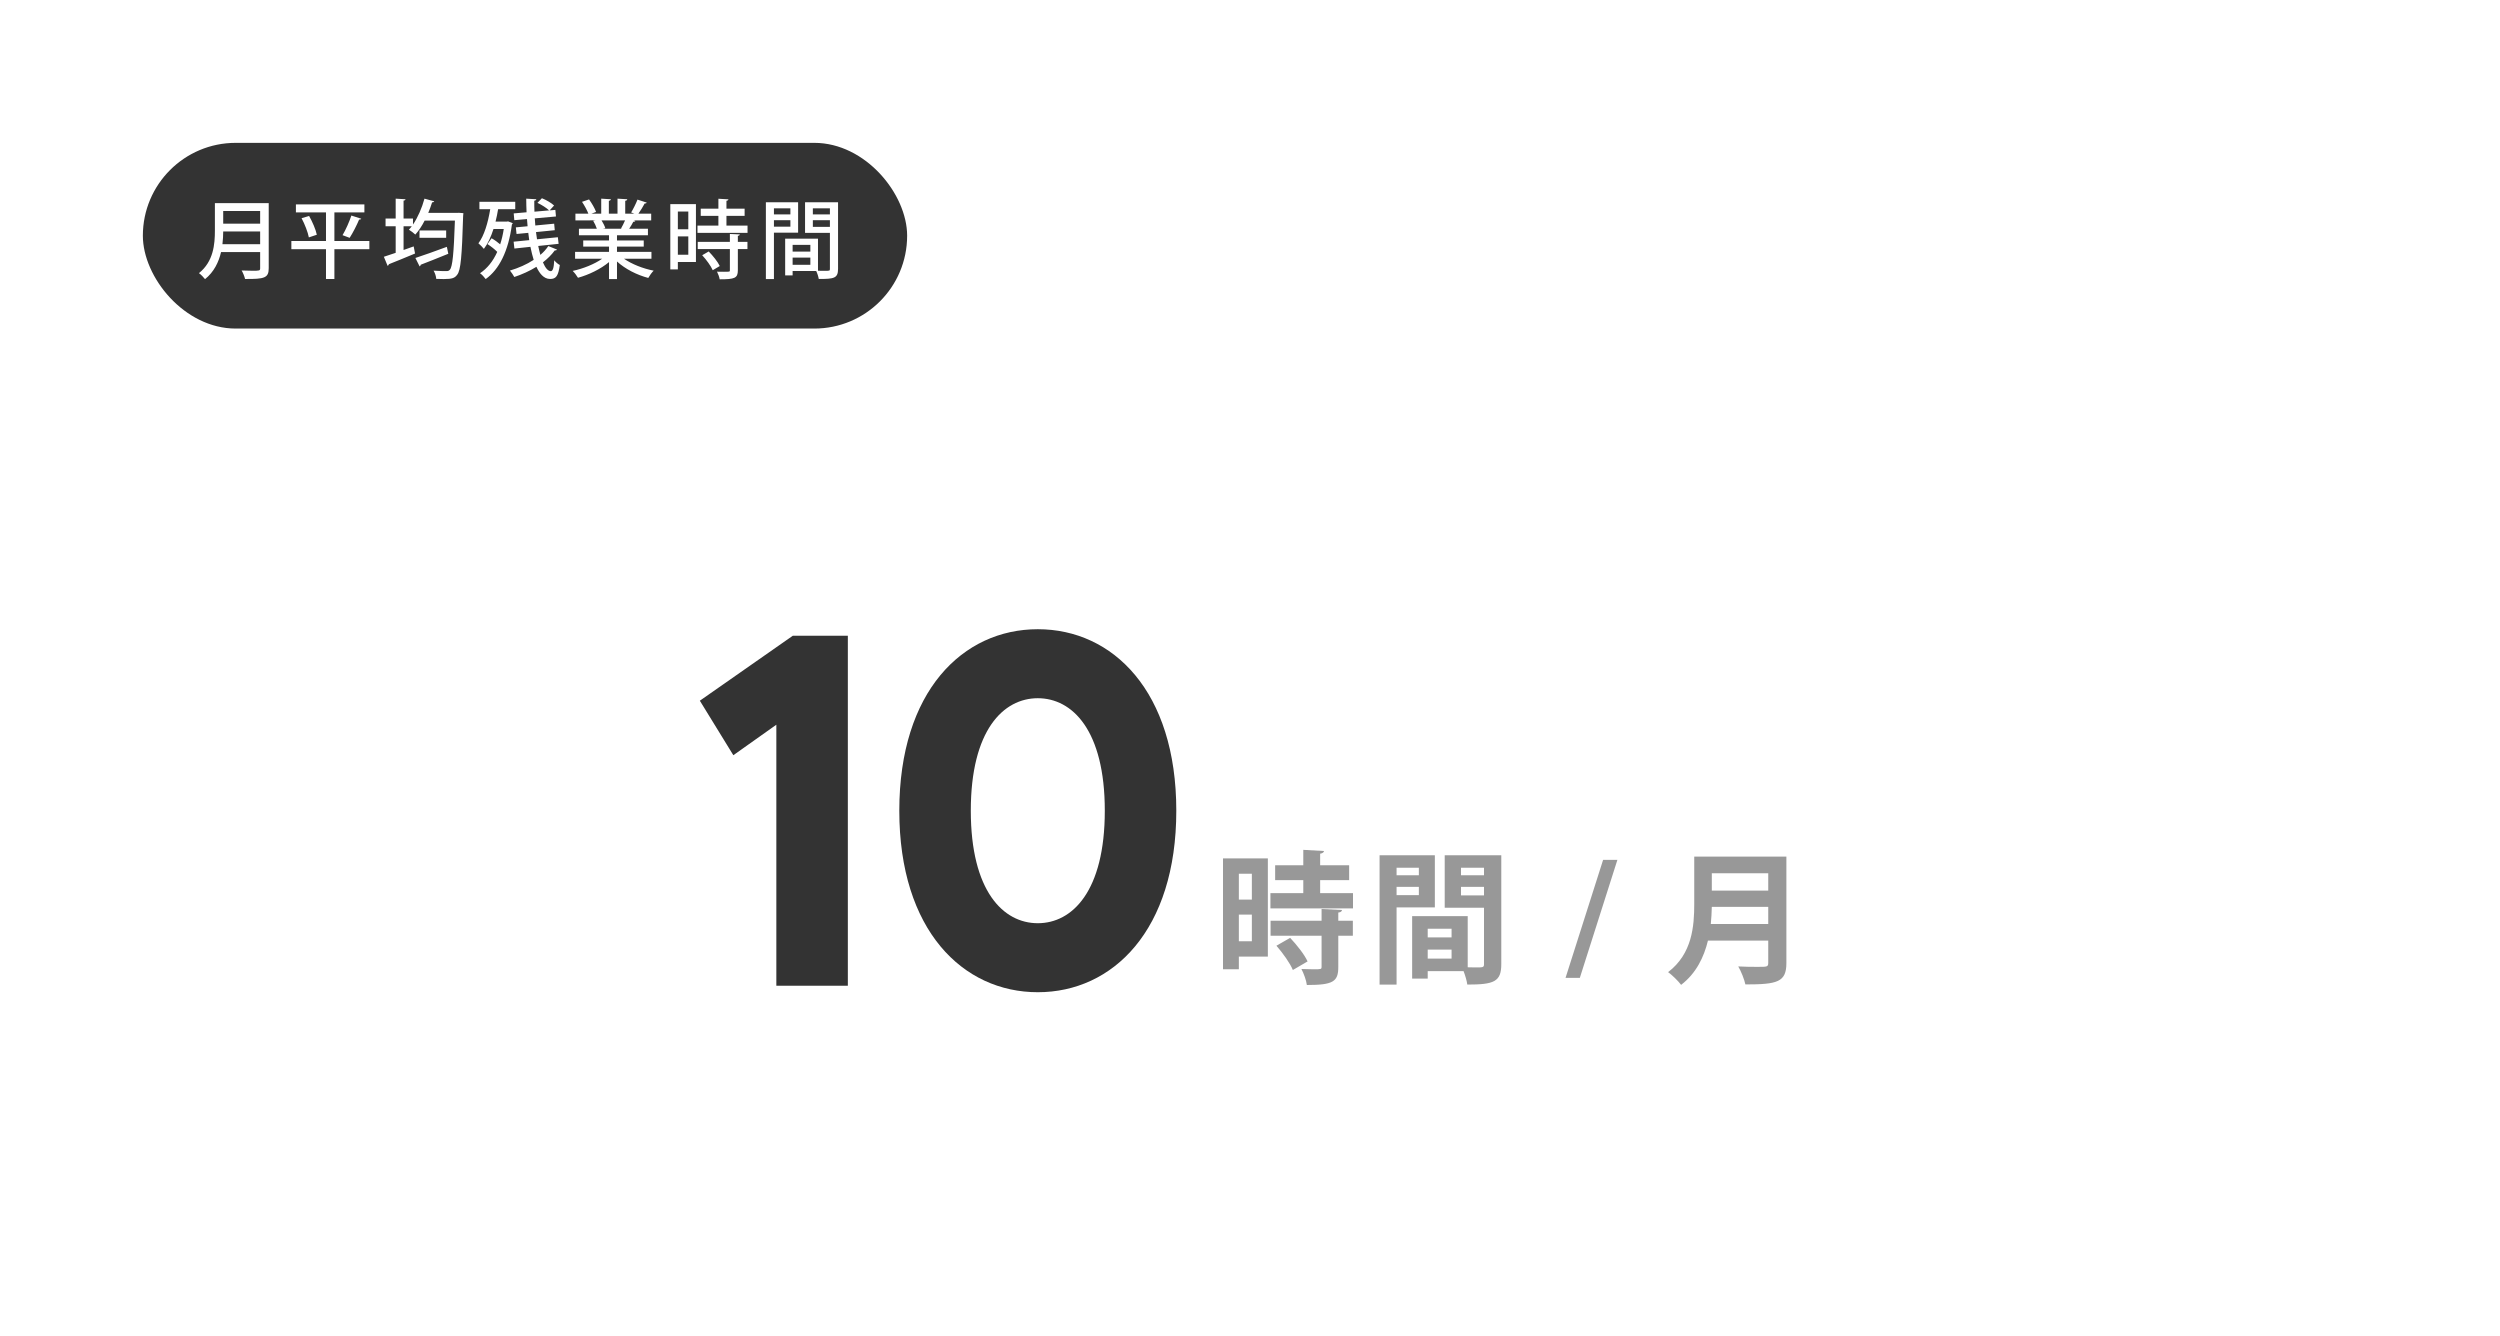
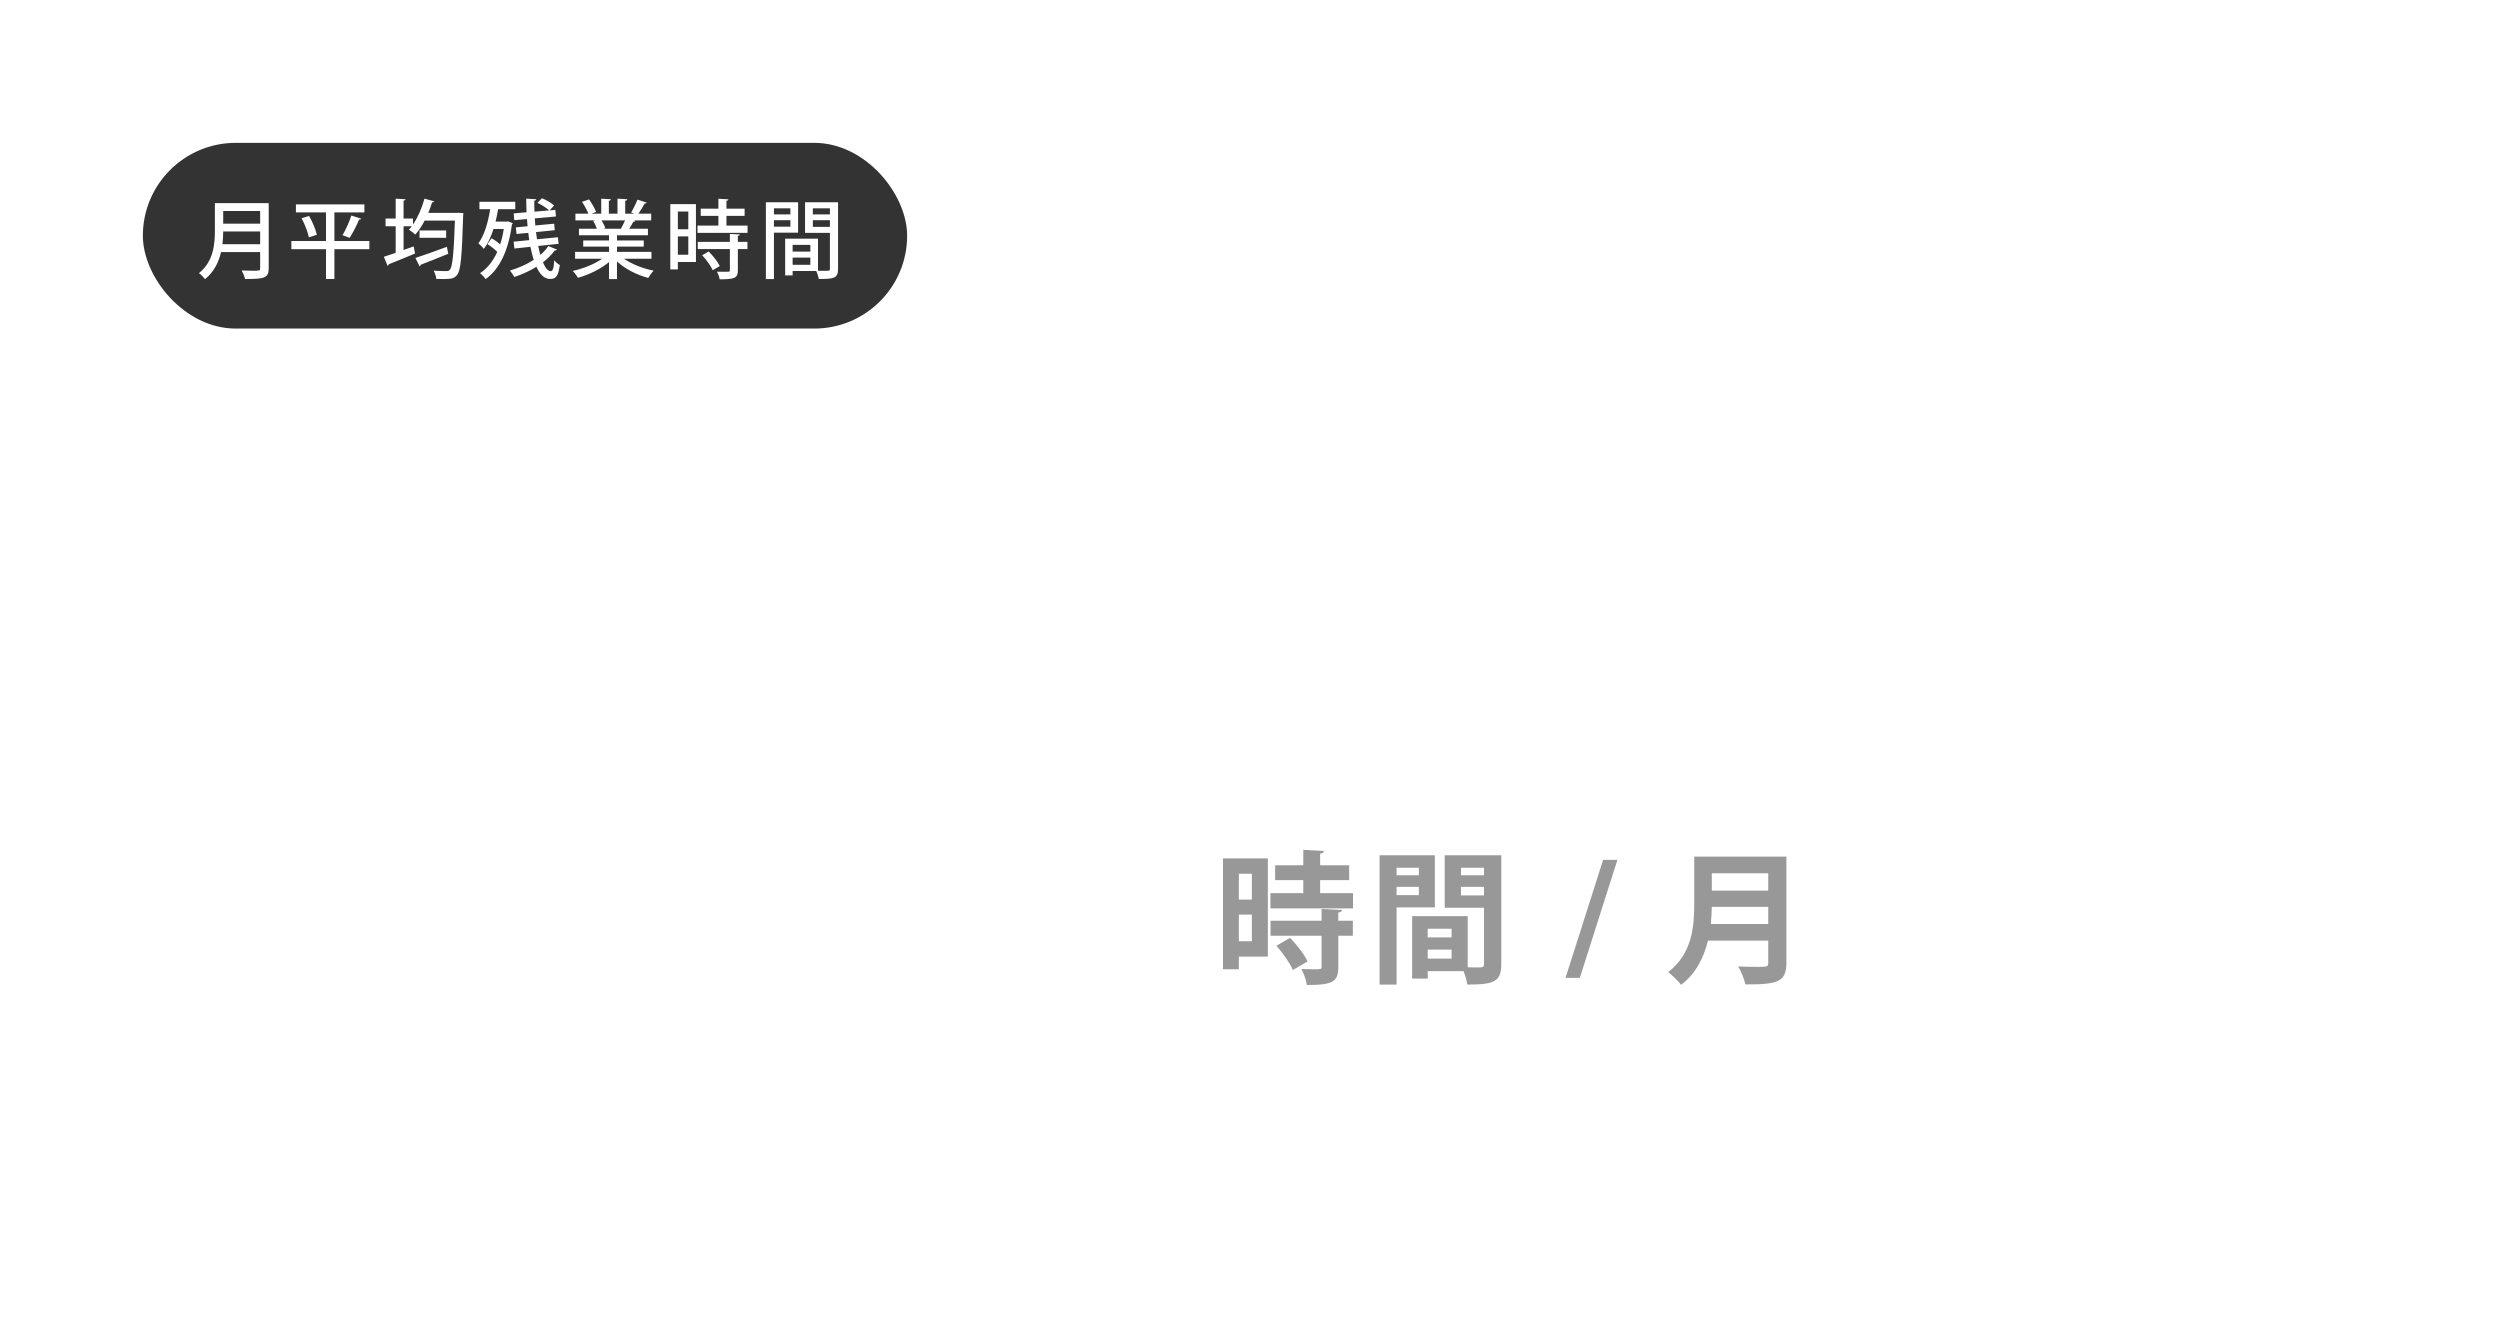
<svg xmlns="http://www.w3.org/2000/svg" width="350" height="187" viewBox="0 0 350 187" fill="none">
  <rect width="350" height="187" fill="white" />
  <rect x="20" y="20" width="107" height="26" rx="13" fill="#333333" />
  <path d="M30.085 28.436H37.621V37.544C37.621 38.912 37.033 39.08 34.309 39.056C34.237 38.732 34.021 38.18 33.829 37.868C34.357 37.892 34.885 37.904 35.305 37.904C36.349 37.904 36.421 37.904 36.421 37.532V35.288H30.949C30.625 36.68 29.965 38.072 28.705 39.08C28.537 38.852 28.105 38.408 27.853 38.24C29.893 36.608 30.085 34.196 30.085 32.276V28.436ZM36.421 31.316V29.54H31.249V31.316H36.421ZM36.421 32.408H31.249C31.249 32.96 31.213 33.56 31.141 34.184H36.421V32.408ZM46.815 33.74H51.711V34.892H46.815V39.056H45.639V34.892H40.791V33.74H45.639V29.732H41.427V28.616H51.015V29.732H46.815V33.74ZM49.191 30.176L50.571 30.62C50.535 30.704 50.427 30.752 50.271 30.752C49.947 31.532 49.395 32.612 48.951 33.296C48.951 33.296 47.967 32.924 47.955 32.924C48.399 32.192 48.915 31.016 49.191 30.176ZM44.355 32.864L43.239 33.236C43.107 32.528 42.675 31.4 42.219 30.548L43.275 30.236C43.743 31.064 44.211 32.144 44.355 32.864ZM63.987 29.804L64.239 29.792L64.875 29.84C64.875 29.948 64.863 30.104 64.839 30.224C64.671 35.888 64.503 37.844 64.011 38.456C63.675 38.912 63.339 39.068 62.127 39.068C61.791 39.068 61.431 39.056 61.071 39.044C61.059 38.708 60.903 38.216 60.699 37.892C61.491 37.952 62.199 37.952 62.535 37.952C62.727 37.952 62.859 37.904 62.979 37.76C63.351 37.352 63.531 35.54 63.687 30.884H59.451C59.067 31.64 58.623 32.312 58.143 32.84C57.939 32.636 57.519 32.324 57.243 32.156C57.375 32.012 57.519 31.856 57.651 31.676H56.499V35L57.915 34.496L58.107 35.492C56.775 36.056 55.347 36.632 54.435 36.992C54.423 37.1 54.351 37.184 54.267 37.22L53.739 35.948C54.195 35.804 54.771 35.612 55.395 35.396V31.676H53.979V30.596H55.395V27.812L56.775 27.896C56.763 27.992 56.679 28.064 56.499 28.088V30.596H57.819V31.436C58.491 30.452 59.067 29.12 59.427 27.812L60.795 28.184C60.747 28.28 60.651 28.328 60.495 28.328C60.339 28.82 60.159 29.324 59.955 29.804H63.987ZM58.731 33.296V32.264H62.463V33.296H58.731ZM58.743 37.292L58.155 36.116C59.235 35.768 60.939 35.156 62.559 34.556L62.763 35.528C61.359 36.104 59.871 36.692 58.899 37.064C58.887 37.172 58.839 37.256 58.743 37.292ZM78.207 34.136L75.351 34.436C75.447 34.892 75.543 35.3 75.651 35.684C76.095 35.312 76.467 34.892 76.767 34.448L77.979 34.94C77.931 35.036 77.811 35.072 77.667 35.06C77.223 35.672 76.659 36.224 76.011 36.728C76.335 37.496 76.707 37.952 77.103 37.964C77.379 37.964 77.535 37.568 77.595 36.44C77.799 36.704 78.123 36.98 78.375 37.1C78.159 38.624 77.859 39.056 77.019 39.056C76.095 39.056 75.495 38.216 75.099 37.352C74.151 37.94 73.083 38.42 72.003 38.78C71.871 38.54 71.583 38.096 71.391 37.88C72.555 37.532 73.731 37.028 74.715 36.38C74.547 35.84 74.391 35.216 74.259 34.556L72.015 34.796L71.907 33.836L74.091 33.62C74.043 33.284 73.995 32.948 73.959 32.6L72.315 32.756L72.219 31.832L73.863 31.676C73.827 31.34 73.803 31.004 73.779 30.668L72.003 30.824L71.919 29.876L73.719 29.72C73.695 29.084 73.671 28.448 73.671 27.812L75.087 27.896C75.075 28.004 74.991 28.064 74.799 28.1C74.799 28.604 74.799 29.12 74.823 29.636L76.875 29.456C76.515 29.108 75.819 28.664 75.243 28.4L75.867 27.752C76.479 27.992 77.211 28.424 77.571 28.772L76.947 29.456L77.751 29.384L77.835 30.308L74.871 30.572C74.883 30.908 74.919 31.244 74.943 31.568L77.583 31.316L77.667 32.228L75.039 32.492L75.183 33.5L78.099 33.212L78.207 34.136ZM70.935 31.028L71.127 30.992L71.787 31.244C71.763 31.316 71.715 31.388 71.667 31.424C71.187 35.144 69.879 37.736 67.995 39.068C67.827 38.828 67.443 38.408 67.203 38.252C68.199 37.592 69.015 36.596 69.615 35.264C69.267 34.904 68.715 34.472 68.247 34.172L68.823 33.356C69.231 33.584 69.675 33.908 70.023 34.208C70.239 33.56 70.407 32.84 70.527 32.06H69.087C68.739 33.152 68.295 34.124 67.743 34.844C67.575 34.628 67.215 34.256 66.975 34.064C67.779 33.008 68.319 31.196 68.631 29.288H67.119V28.256H72.135V29.288H69.735C69.639 29.876 69.519 30.464 69.375 31.028H70.935ZM91.203 35.264V36.224H87.363C88.455 36.98 90.015 37.604 91.515 37.892C91.263 38.132 90.927 38.6 90.759 38.912C89.163 38.492 87.531 37.664 86.379 36.608V39.068H85.263V36.692C84.099 37.664 82.443 38.468 80.919 38.888C80.751 38.6 80.427 38.168 80.175 37.928C81.639 37.616 83.223 36.98 84.303 36.224H80.511V35.264H85.263V34.52H81.651V33.668H85.263V32.936H81.051V32.024H83.559C83.451 31.688 83.247 31.244 83.043 30.908L83.331 30.86V30.848L80.559 30.86V29.912H82.371C82.191 29.432 81.819 28.76 81.483 28.256L82.467 27.92C82.851 28.448 83.283 29.192 83.451 29.672L82.803 29.912H84.171V27.812L85.527 27.896C85.515 28.004 85.419 28.088 85.239 28.112V29.912H86.451V27.812L87.819 27.896C87.807 28.016 87.711 28.088 87.531 28.112V29.912H88.803L88.359 29.744C88.659 29.252 89.043 28.484 89.247 27.944L90.543 28.364C90.507 28.448 90.411 28.496 90.255 28.484C90.039 28.904 89.691 29.468 89.379 29.912H91.167V30.86H88.719L88.947 30.932C88.911 31.016 88.815 31.052 88.659 31.052C88.515 31.34 88.299 31.712 88.083 32.024H90.711V32.936H86.379V33.668H90.123V34.52H86.379V35.264H91.203ZM87.051 32.024L86.943 31.988C87.123 31.676 87.339 31.244 87.507 30.86H84.219C84.447 31.22 84.663 31.652 84.747 31.952L84.387 32.024H87.051ZM93.843 28.58H97.431V36.68H94.899V37.712H93.843V28.58ZM96.363 32.096V29.612H94.899V32.096H96.363ZM94.899 33.092V35.66H96.363V33.092H94.899ZM101.703 30.224V31.58H104.655V32.6H97.647V31.58H100.575V30.224H98.103V29.216H100.575V27.824L101.979 27.908C101.967 28.016 101.895 28.076 101.703 28.112V29.216H104.247V30.224H101.703ZM102.183 32.756L103.575 32.816C103.563 32.924 103.491 32.984 103.299 33.02V33.86H104.643V34.868H103.299V37.844C103.299 38.948 102.843 39.104 100.755 39.104C100.707 38.792 100.539 38.336 100.383 38.036C100.731 38.048 101.067 38.048 101.343 38.048C102.171 38.048 102.183 38.048 102.183 37.832V34.868H97.683V33.86H102.183V32.756ZM100.767 37.244L99.783 37.832C99.531 37.244 98.895 36.368 98.307 35.732L99.219 35.204C99.819 35.816 100.491 36.656 100.767 37.244ZM112.707 28.316H117.327V37.64C117.327 38.972 116.751 39.056 114.627 39.056C114.579 38.744 114.423 38.252 114.267 37.94H110.967V38.552H109.923V33.416H114.519V37.904C114.831 37.916 115.119 37.916 115.371 37.916C116.175 37.916 116.187 37.916 116.187 37.628V32.6H112.707V28.316ZM116.187 30.02V29.168H113.799V30.02H116.187ZM113.799 30.824V31.76H116.187V30.824H113.799ZM113.451 35.228V34.28H110.967V35.228H113.451ZM110.967 36.068V37.076H113.451V36.068H110.967ZM111.735 28.316V32.576H108.351V39.068H107.223V28.316H111.735ZM110.655 30.02V29.168H108.351V30.02H110.655ZM108.351 30.824V31.736H110.655V30.824H108.351Z" fill="white" />
-   <path d="M97.978 98.1L110.998 89H118.698V138H108.688V101.46L102.668 105.73L97.978 98.1ZM145.292 138.91C134.792 138.91 125.902 130.23 125.902 113.5C125.902 96.77 134.792 88.09 145.292 88.09C155.792 88.09 164.682 96.77 164.682 113.5C164.682 130.23 155.792 138.91 145.292 138.91ZM145.292 129.25C150.122 129.25 154.672 124.77 154.672 113.5C154.672 102.23 150.122 97.75 145.292 97.75C140.462 97.75 135.912 102.23 135.912 113.5C135.912 124.77 140.462 129.25 145.292 129.25Z" fill="#333333" />
  <path opacity="0.5" d="M171.22 120.18H177.5V133.92H173.44V135.7H171.22V120.18ZM175.26 125.94V122.32H173.44V125.94H175.26ZM173.44 128.04V131.78H175.26V128.04H173.44ZM184.82 123.22V125.04H189.42V127.18H177.86V125.04H182.46V123.22H178.52V121.14H182.46V118.98L185.36 119.14C185.34 119.32 185.18 119.46 184.82 119.52V121.14H188.88V123.22H184.82ZM185.02 127.26L187.88 127.4C187.86 127.58 187.72 127.72 187.36 127.76V128.9H189.4V131H187.36V135.4C187.36 137.44 186.62 137.9 182.96 137.9C182.88 137.24 182.52 136.28 182.2 135.66C182.78 135.68 183.4 135.7 183.88 135.7C184.96 135.7 185.02 135.7 185.02 135.34V131H177.88V128.9H185.02V127.26ZM183.06 134.6L181 135.8C180.62 134.86 179.6 133.44 178.7 132.4L180.62 131.3C181.54 132.28 182.62 133.62 183.06 134.6ZM202.26 119.74H210.18V134.98C210.18 137.44 209.18 137.84 205.42 137.84C205.36 137.34 205.14 136.58 204.9 135.96H199.88V137H197.7V128.26H205.48V135.42C205.88 135.42 206.26 135.44 206.58 135.44C207.64 135.44 207.76 135.44 207.76 134.96V127.08H202.26V119.74ZM207.76 122.54V121.48H204.54V122.54H207.76ZM204.54 124.16V125.36H207.76V124.16H204.54ZM203.22 131.24V130.02H199.88V131.24H203.22ZM199.88 132.94V134.2H203.22V132.94H199.88ZM200.88 119.74V127.04H195.52V137.84H193.14V119.74H200.88ZM198.64 122.54V121.48H195.52V122.54H198.64ZM195.52 124.16V125.32H198.64V124.16H195.52ZM226.436 120.38L221.176 136.9H219.176L224.436 120.38H226.436ZM237.194 119.92H250.094V134.82C250.094 137.5 248.834 137.82 244.354 137.82C244.214 137.12 243.734 135.94 243.354 135.3C244.294 135.36 245.354 135.36 246.094 135.36C247.414 135.36 247.554 135.36 247.554 134.78V131.68H239.114C238.554 134 237.454 136.28 235.354 137.88C234.994 137.38 234.054 136.46 233.534 136.1C236.914 133.52 237.194 129.66 237.194 126.56V119.92ZM247.554 124.68V122.26H239.654V124.68H247.554ZM247.554 126.96H239.654C239.634 127.72 239.594 128.52 239.514 129.36H247.554V126.96Z" fill="#333333" />
</svg>